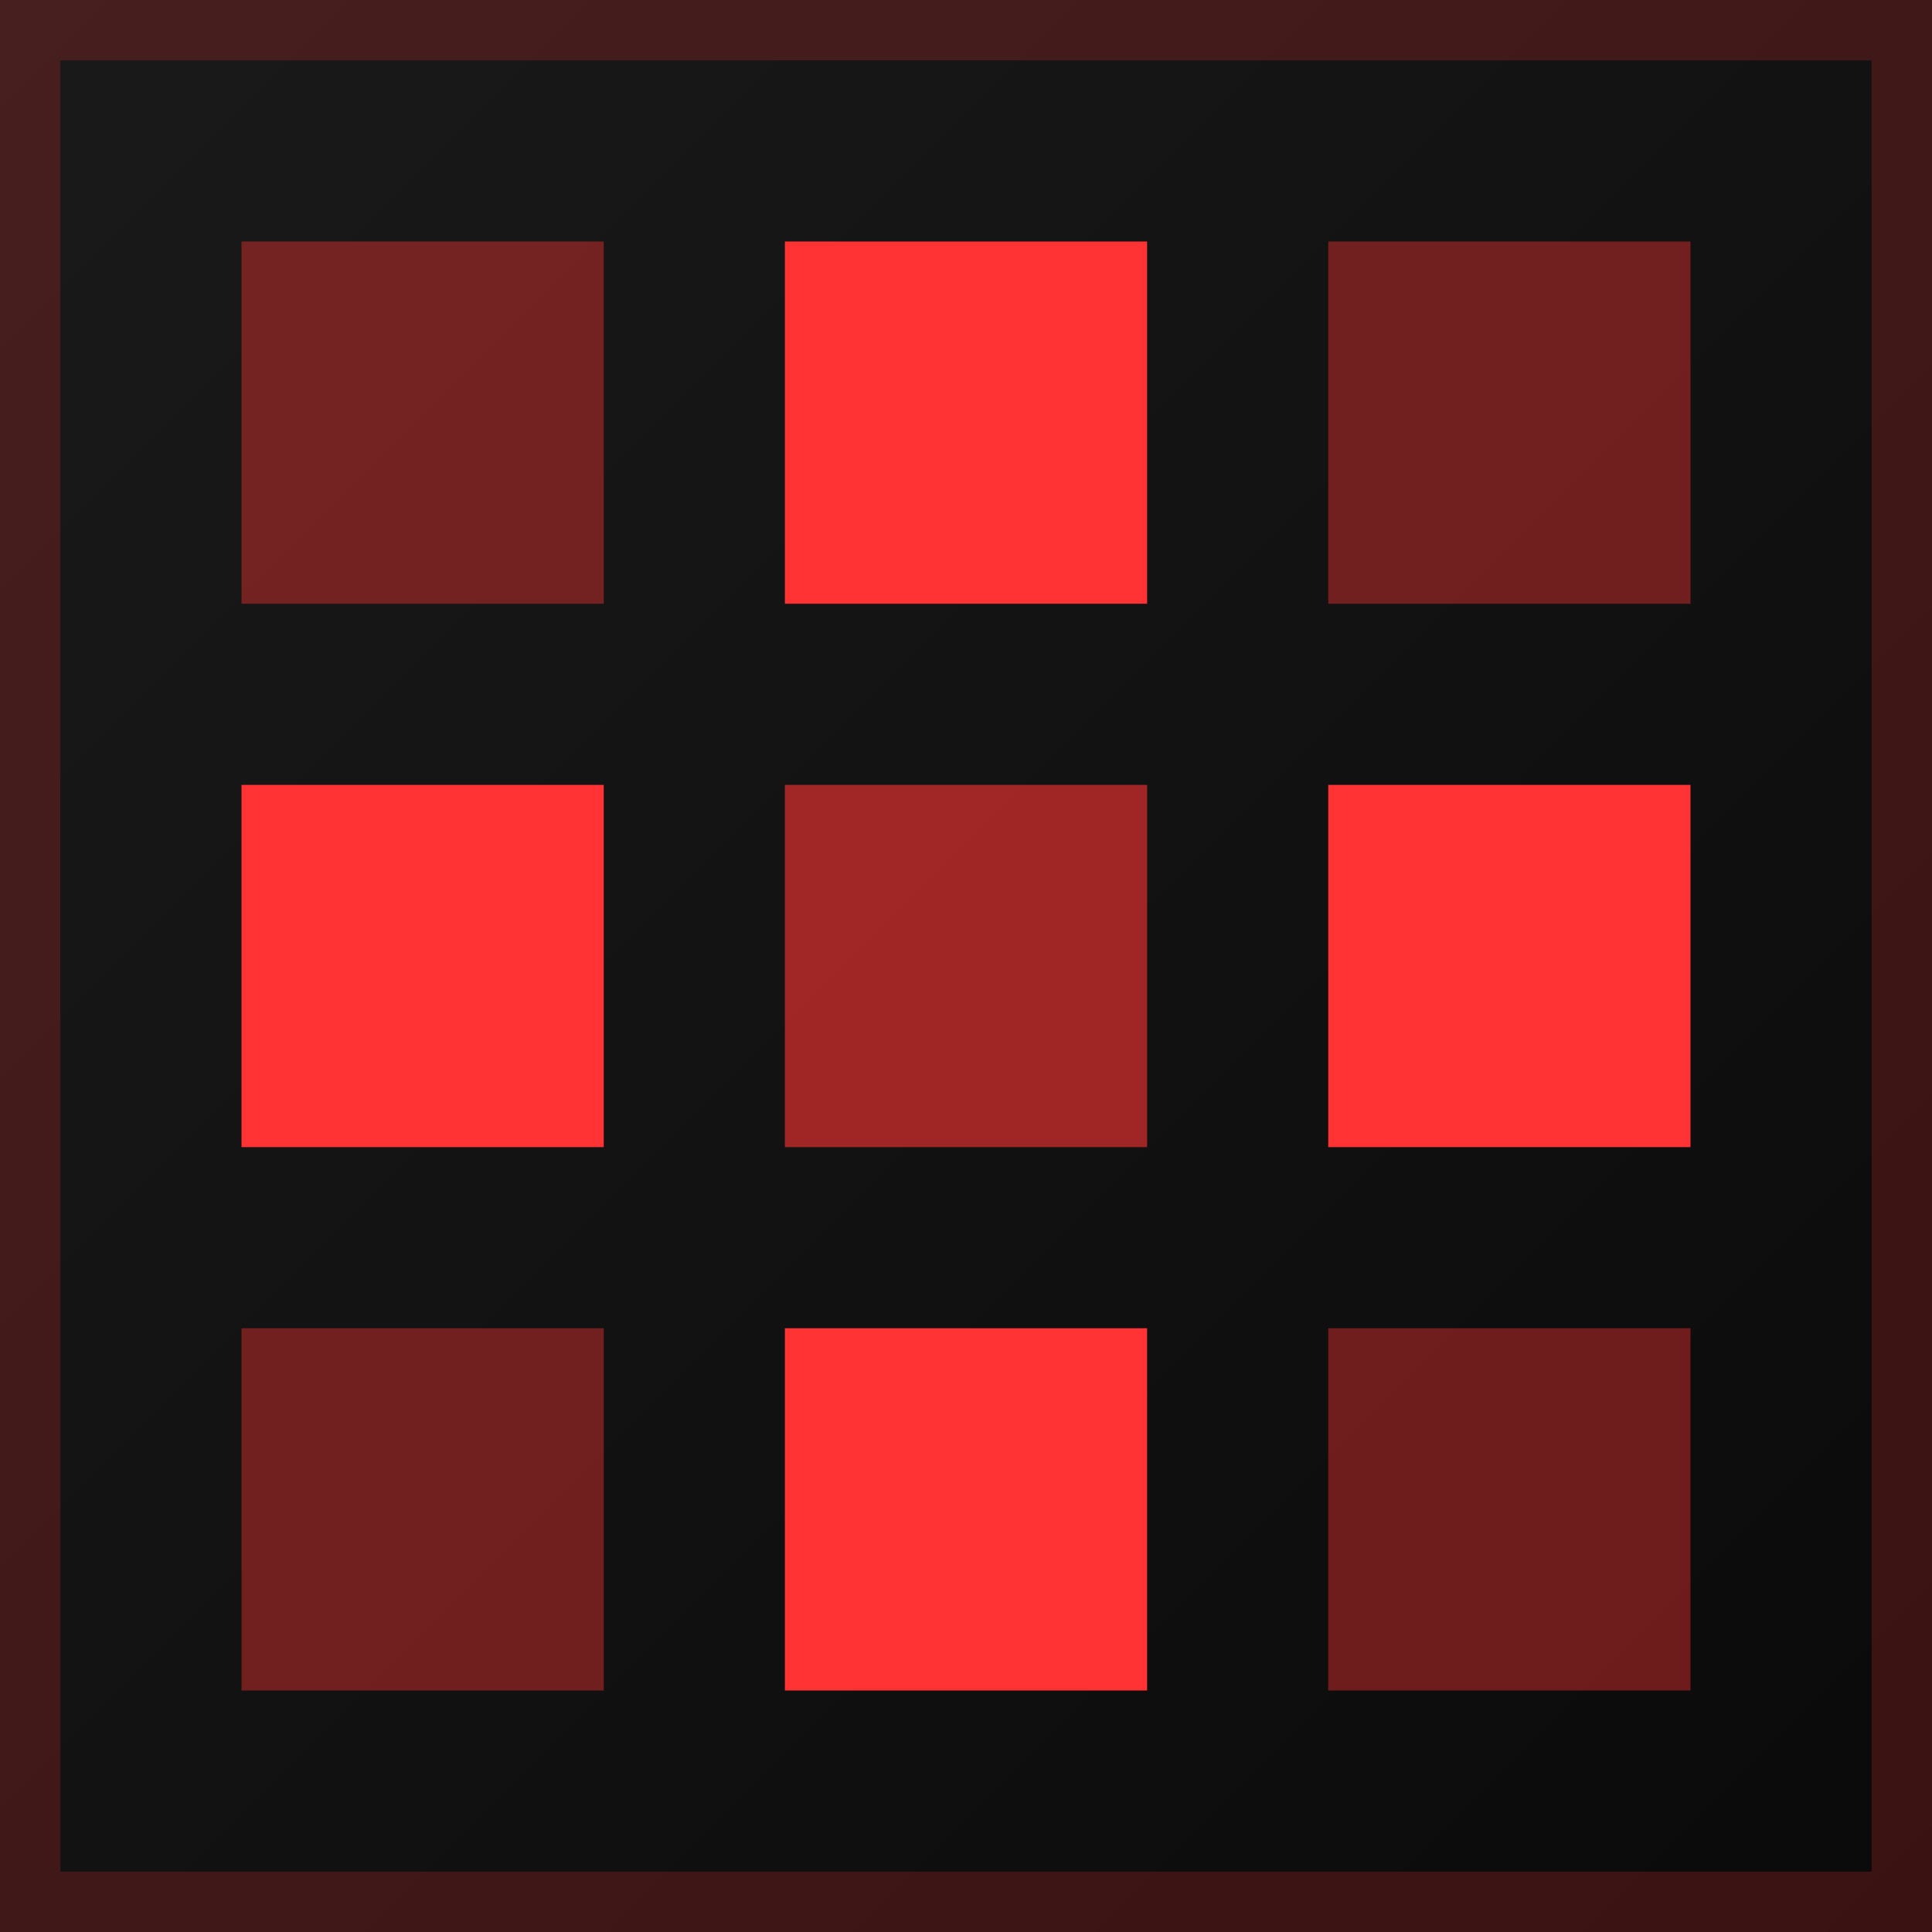
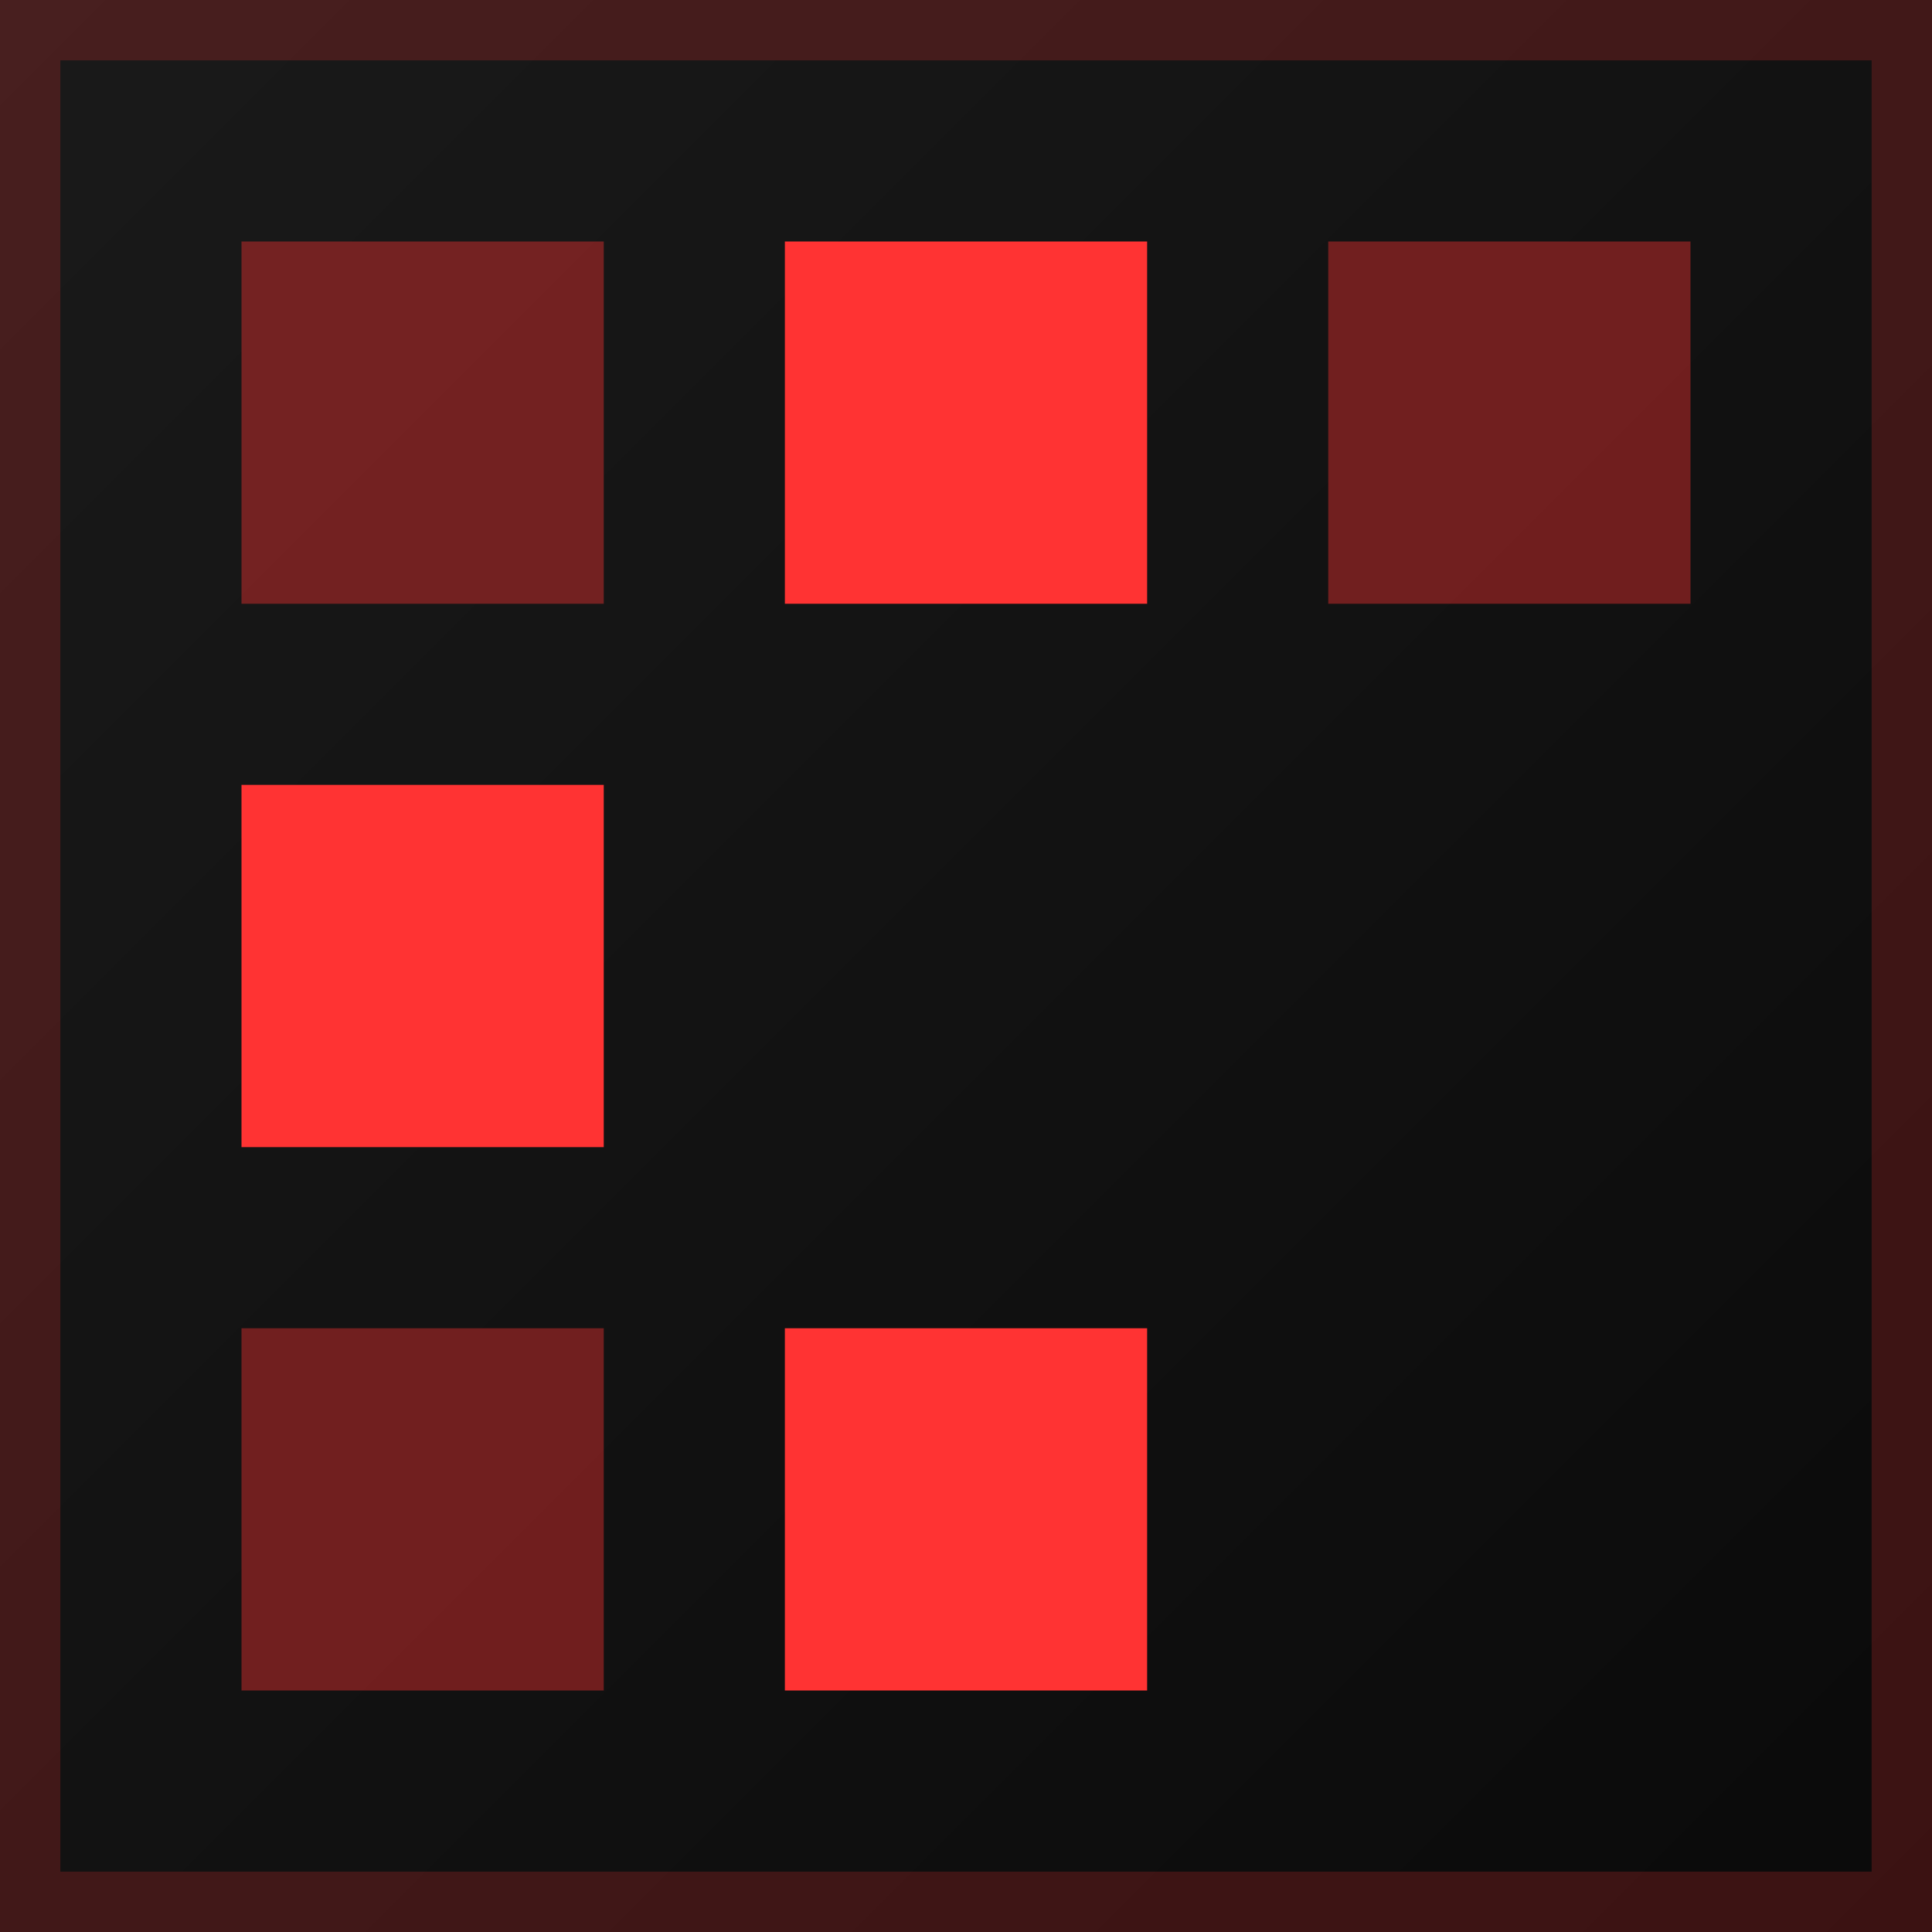
<svg xmlns="http://www.w3.org/2000/svg" viewBox="0 0 32 32">
  <defs>
    <linearGradient id="bg" x1="0%" y1="0%" x2="100%" y2="100%">
      <stop offset="0%" stop-color="#1a1a1a" />
      <stop offset="100%" stop-color="#0a0a0a" />
    </linearGradient>
  </defs>
  <rect width="32" height="32" fill="url(#bg)" />
  <rect x="0.5" y="0.5" width="31" height="31" fill="none" stroke="#ff3333" stroke-opacity="0.2" />
  <rect x="4" y="4" width="6" height="6" fill="#ff3333" opacity="0.4" />
  <rect x="13" y="4" width="6" height="6" fill="#ff3333" />
  <rect x="22" y="4" width="6" height="6" fill="#ff3333" opacity="0.4" />
  <rect x="4" y="13" width="6" height="6" fill="#ff3333" />
-   <rect x="13" y="13" width="6" height="6" fill="#ff3333" opacity="0.6" />
-   <rect x="22" y="13" width="6" height="6" fill="#ff3333" />
  <rect x="4" y="22" width="6" height="6" fill="#ff3333" opacity="0.4" />
  <rect x="13" y="22" width="6" height="6" fill="#ff3333" />
-   <rect x="22" y="22" width="6" height="6" fill="#ff3333" opacity="0.4" />
</svg>